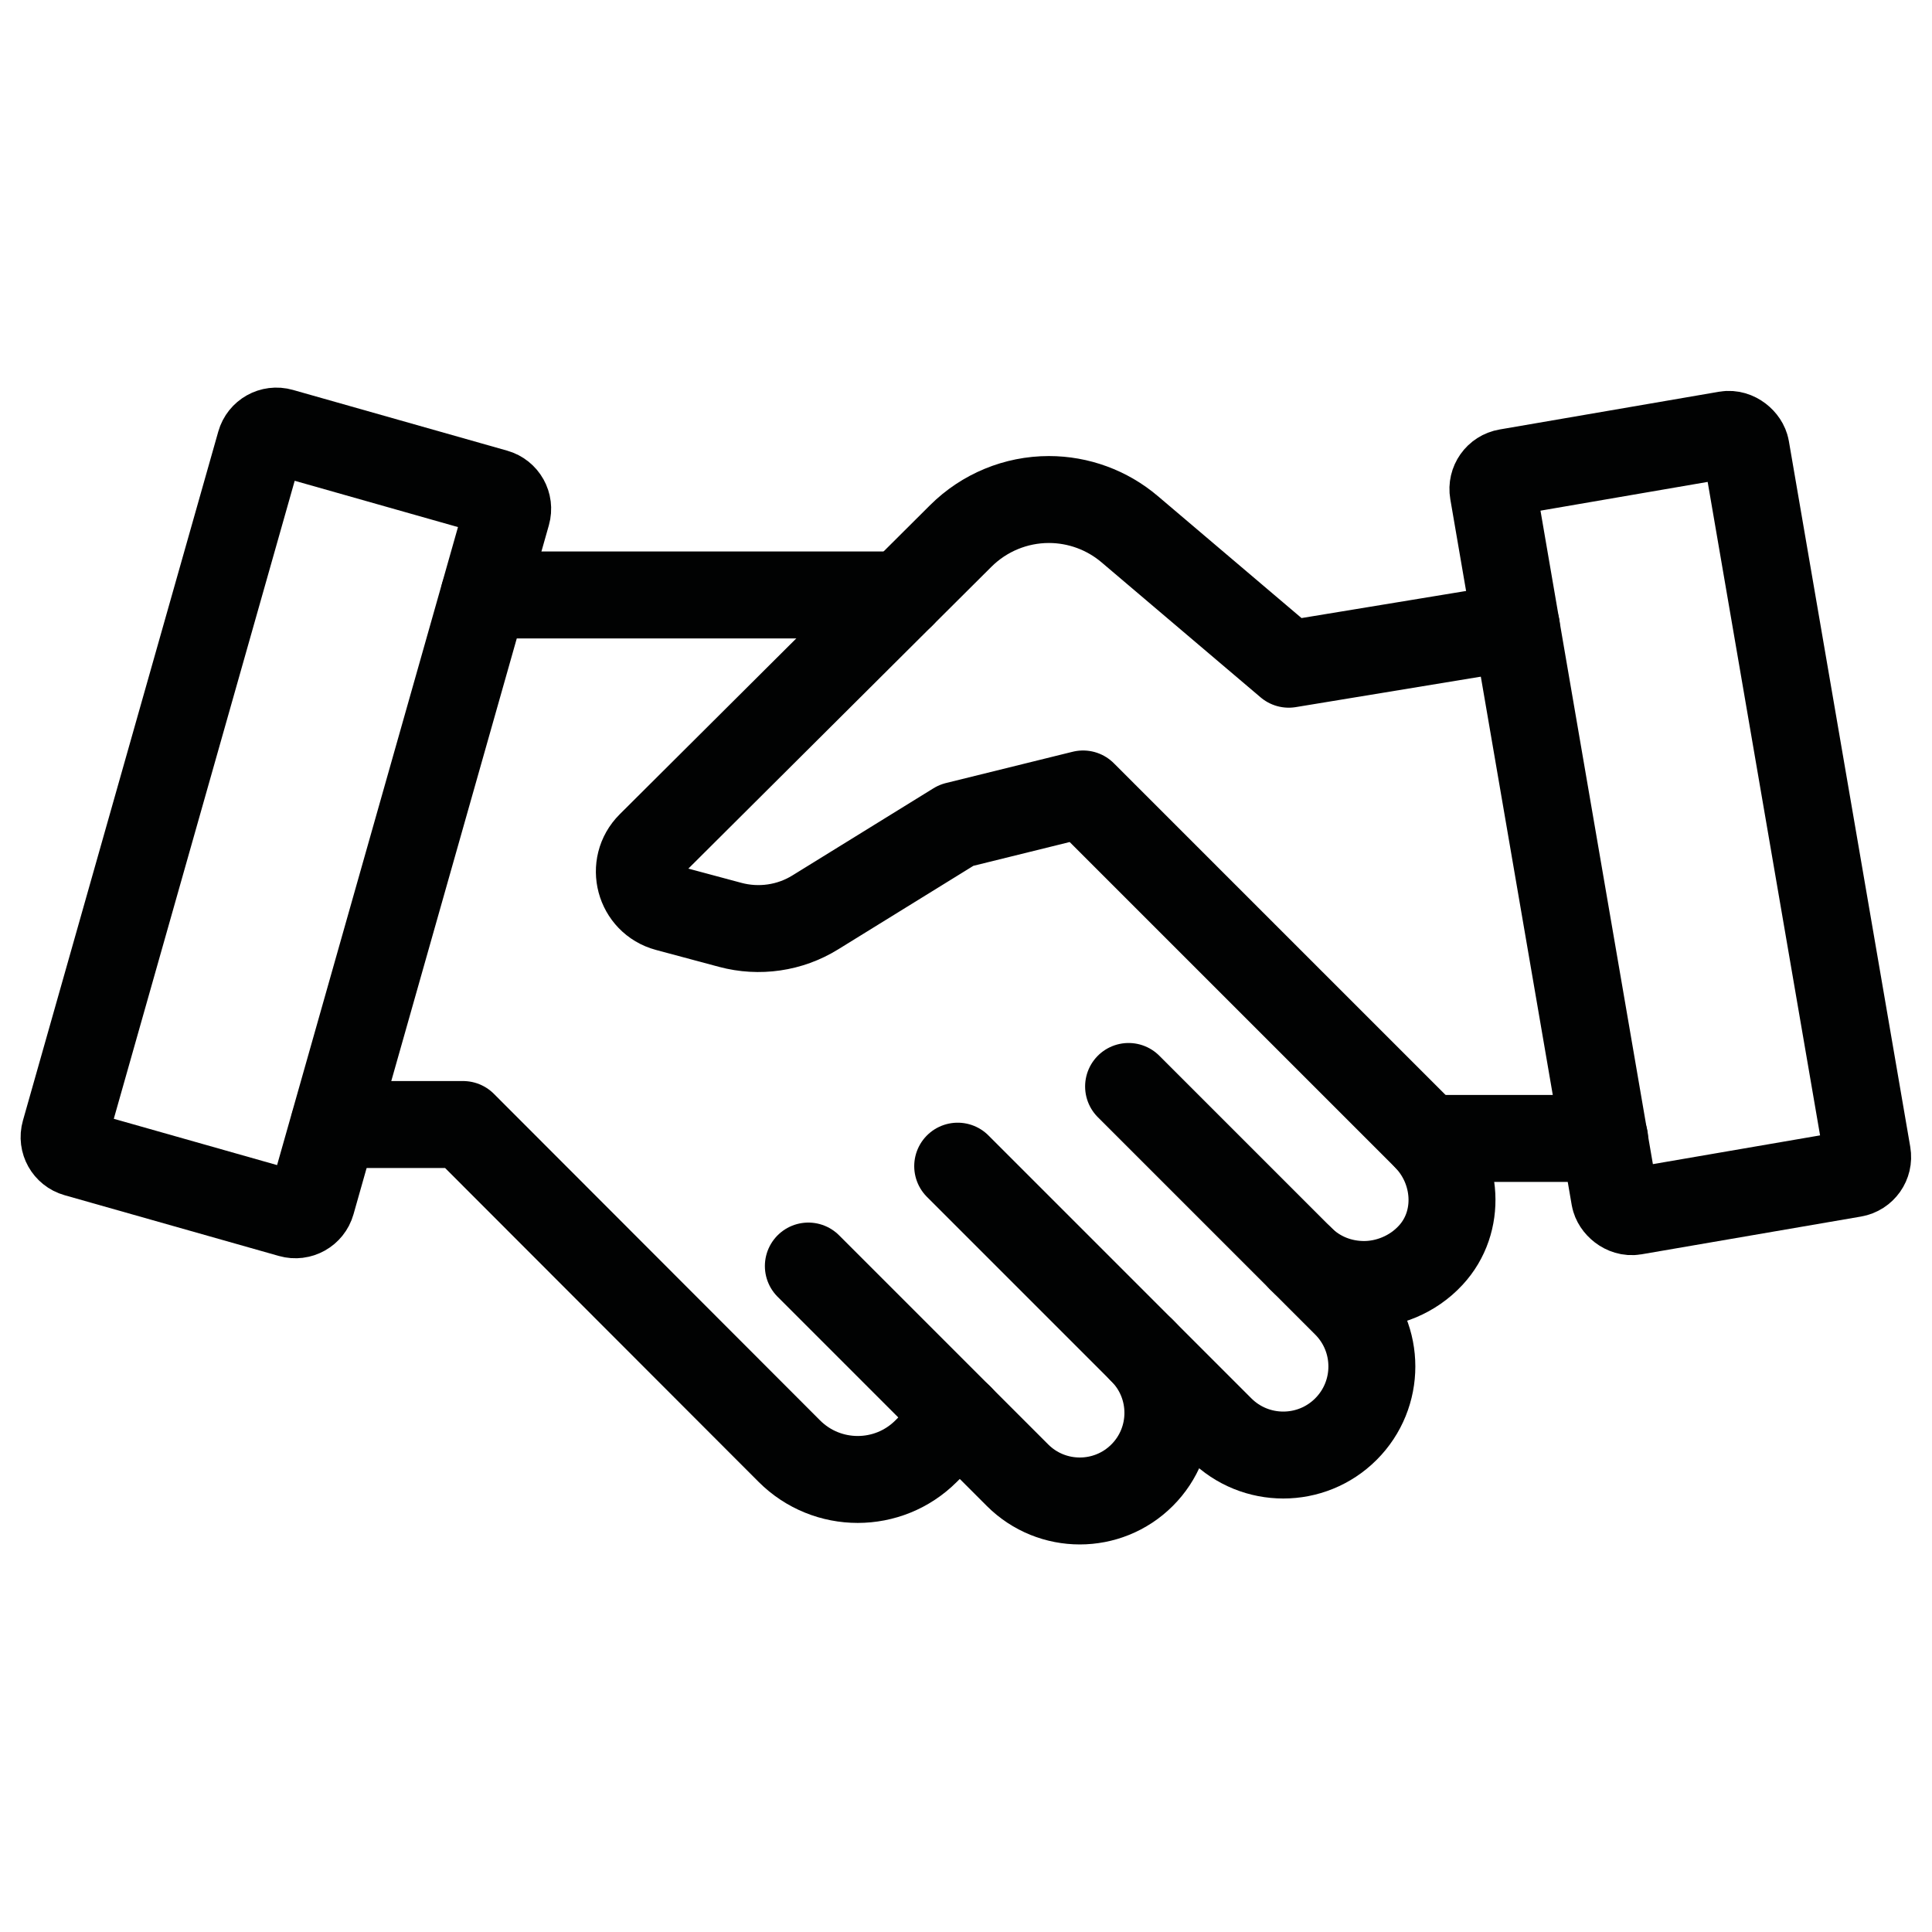
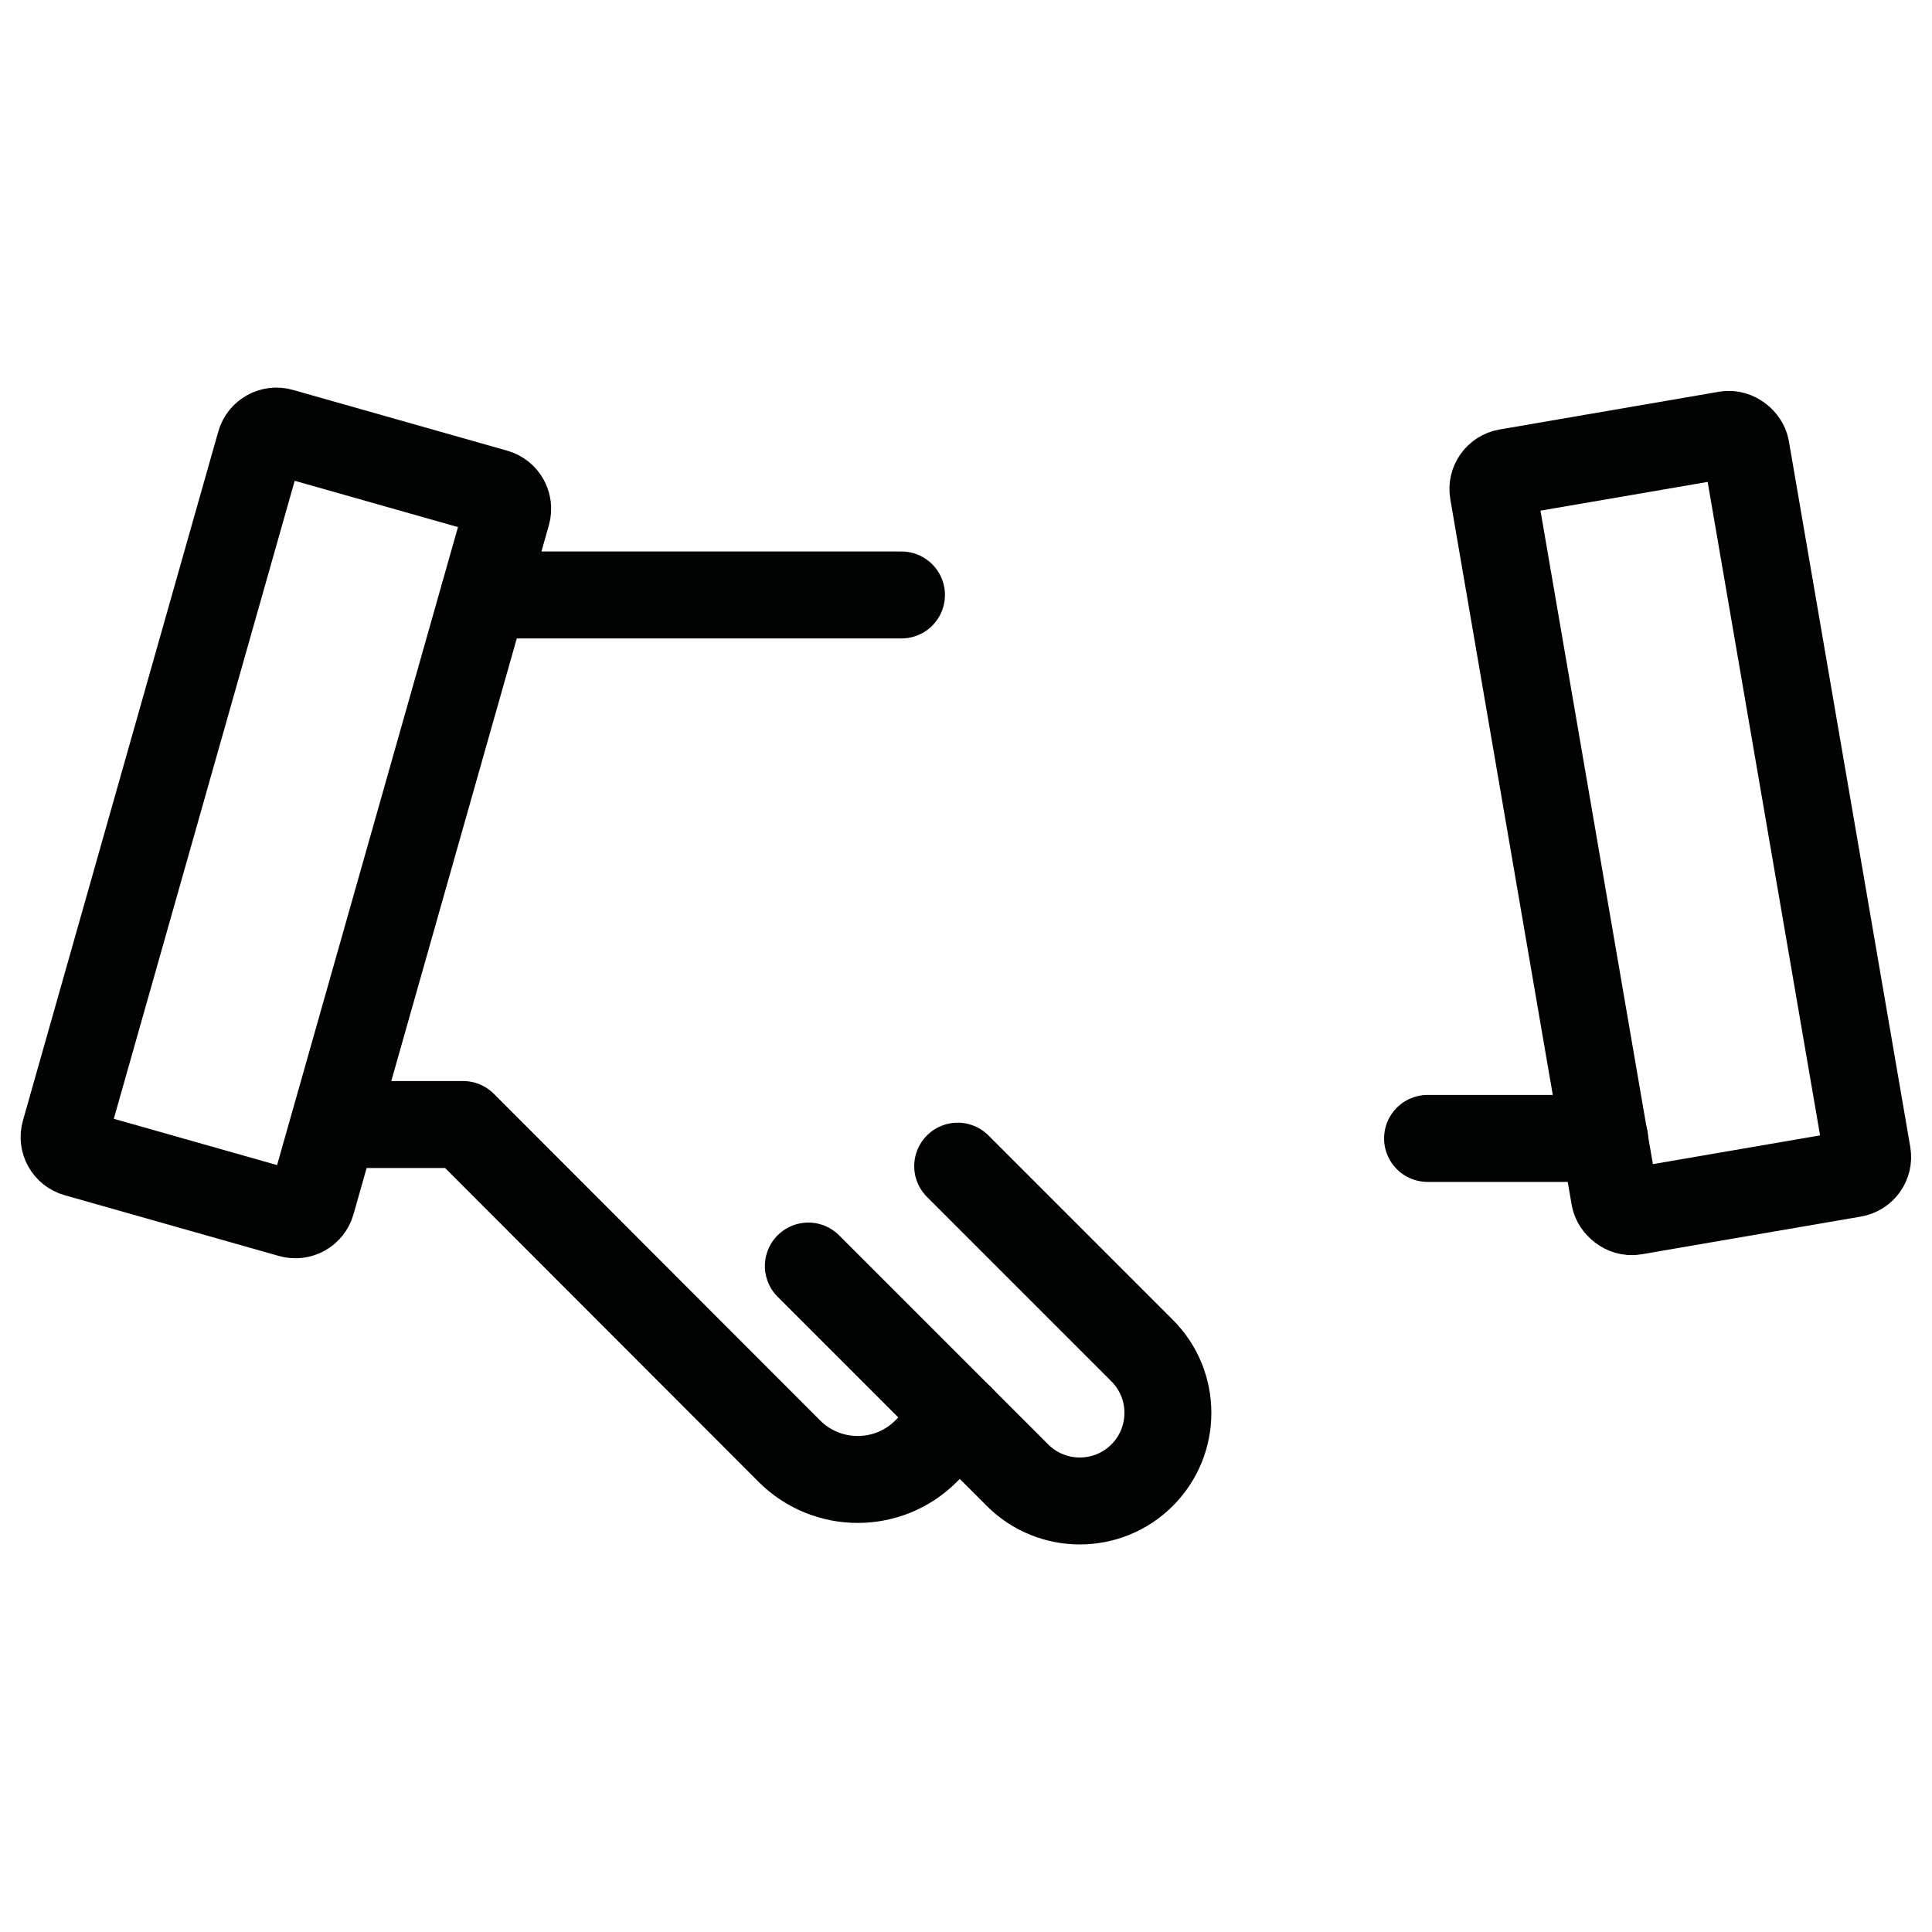
<svg xmlns="http://www.w3.org/2000/svg" id="Layer_1" data-name="Layer 1" viewBox="0 0 200 200">
  <defs>
    <style>
      .cls-1 {
        fill: none;
        stroke: #010202;
        stroke-linecap: round;
        stroke-linejoin: round;
        stroke-width: 9px;
      }
    </style>
  </defs>
  <path class="cls-1" d="M34.58,116.41h13.36l33.77,33.81c3.91,3.91,10.25,3.91,14.16,0l3.49-3.49" />
  <path class="cls-1" d="M83.68,131.06l21.65,21.65c3.56,3.56,9.34,3.56,12.9,0h0c3.56-3.56,3.56-9.34,0-12.9l-19.09-19.09" />
-   <path class="cls-1" d="M116.83,112.47l22.5,22.5c3.58,3.58,3.58,9.39,0,12.97h0c-3.58,3.58-9.39,3.58-12.97,0l-1.69-1.69-6.45-6.45" />
-   <path class="cls-1" d="M134.65,130.29c1.8,1.8,4.16,2.68,6.56,2.68s5.02-.99,6.9-3.03c3.2-3.46,2.81-8.94-.52-12.28l-35.47-35.47-13.12,3.24-14.6,9.02c-2.63,1.63-5.82,2.09-8.81,1.29l-6.52-1.75c-2.9-.78-3.86-4.4-1.74-6.51l32.13-32c2.42-2.41,5.7-3.77,9.12-3.77h0c3.06,0,6.03,1.09,8.36,3.07l16.47,13.98,23.57-3.88" />
  <path class="cls-1" d="M18.07,46.36h23.07c.96,0,1.75.78,1.75,1.75v74.15c0,.96-.78,1.75-1.75,1.75h-23.07c-.96,0-1.75-.78-1.75-1.75V48.11c0-.96.78-1.75,1.75-1.75Z" transform="translate(24.35 -4.84) rotate(15.83)" />
  <rect class="cls-1" x="160.67" y="46.36" width="26.56" height="77.64" rx="1.75" ry="1.75" transform="translate(-11.93 30.74) rotate(-9.76)" />
  <line class="cls-1" x1="93.32" y1="61.59" x2="50.11" y2="61.59" />
  <line class="cls-1" x1="166.11" y1="117.85" x2="147.78" y2="117.85" />
</svg>